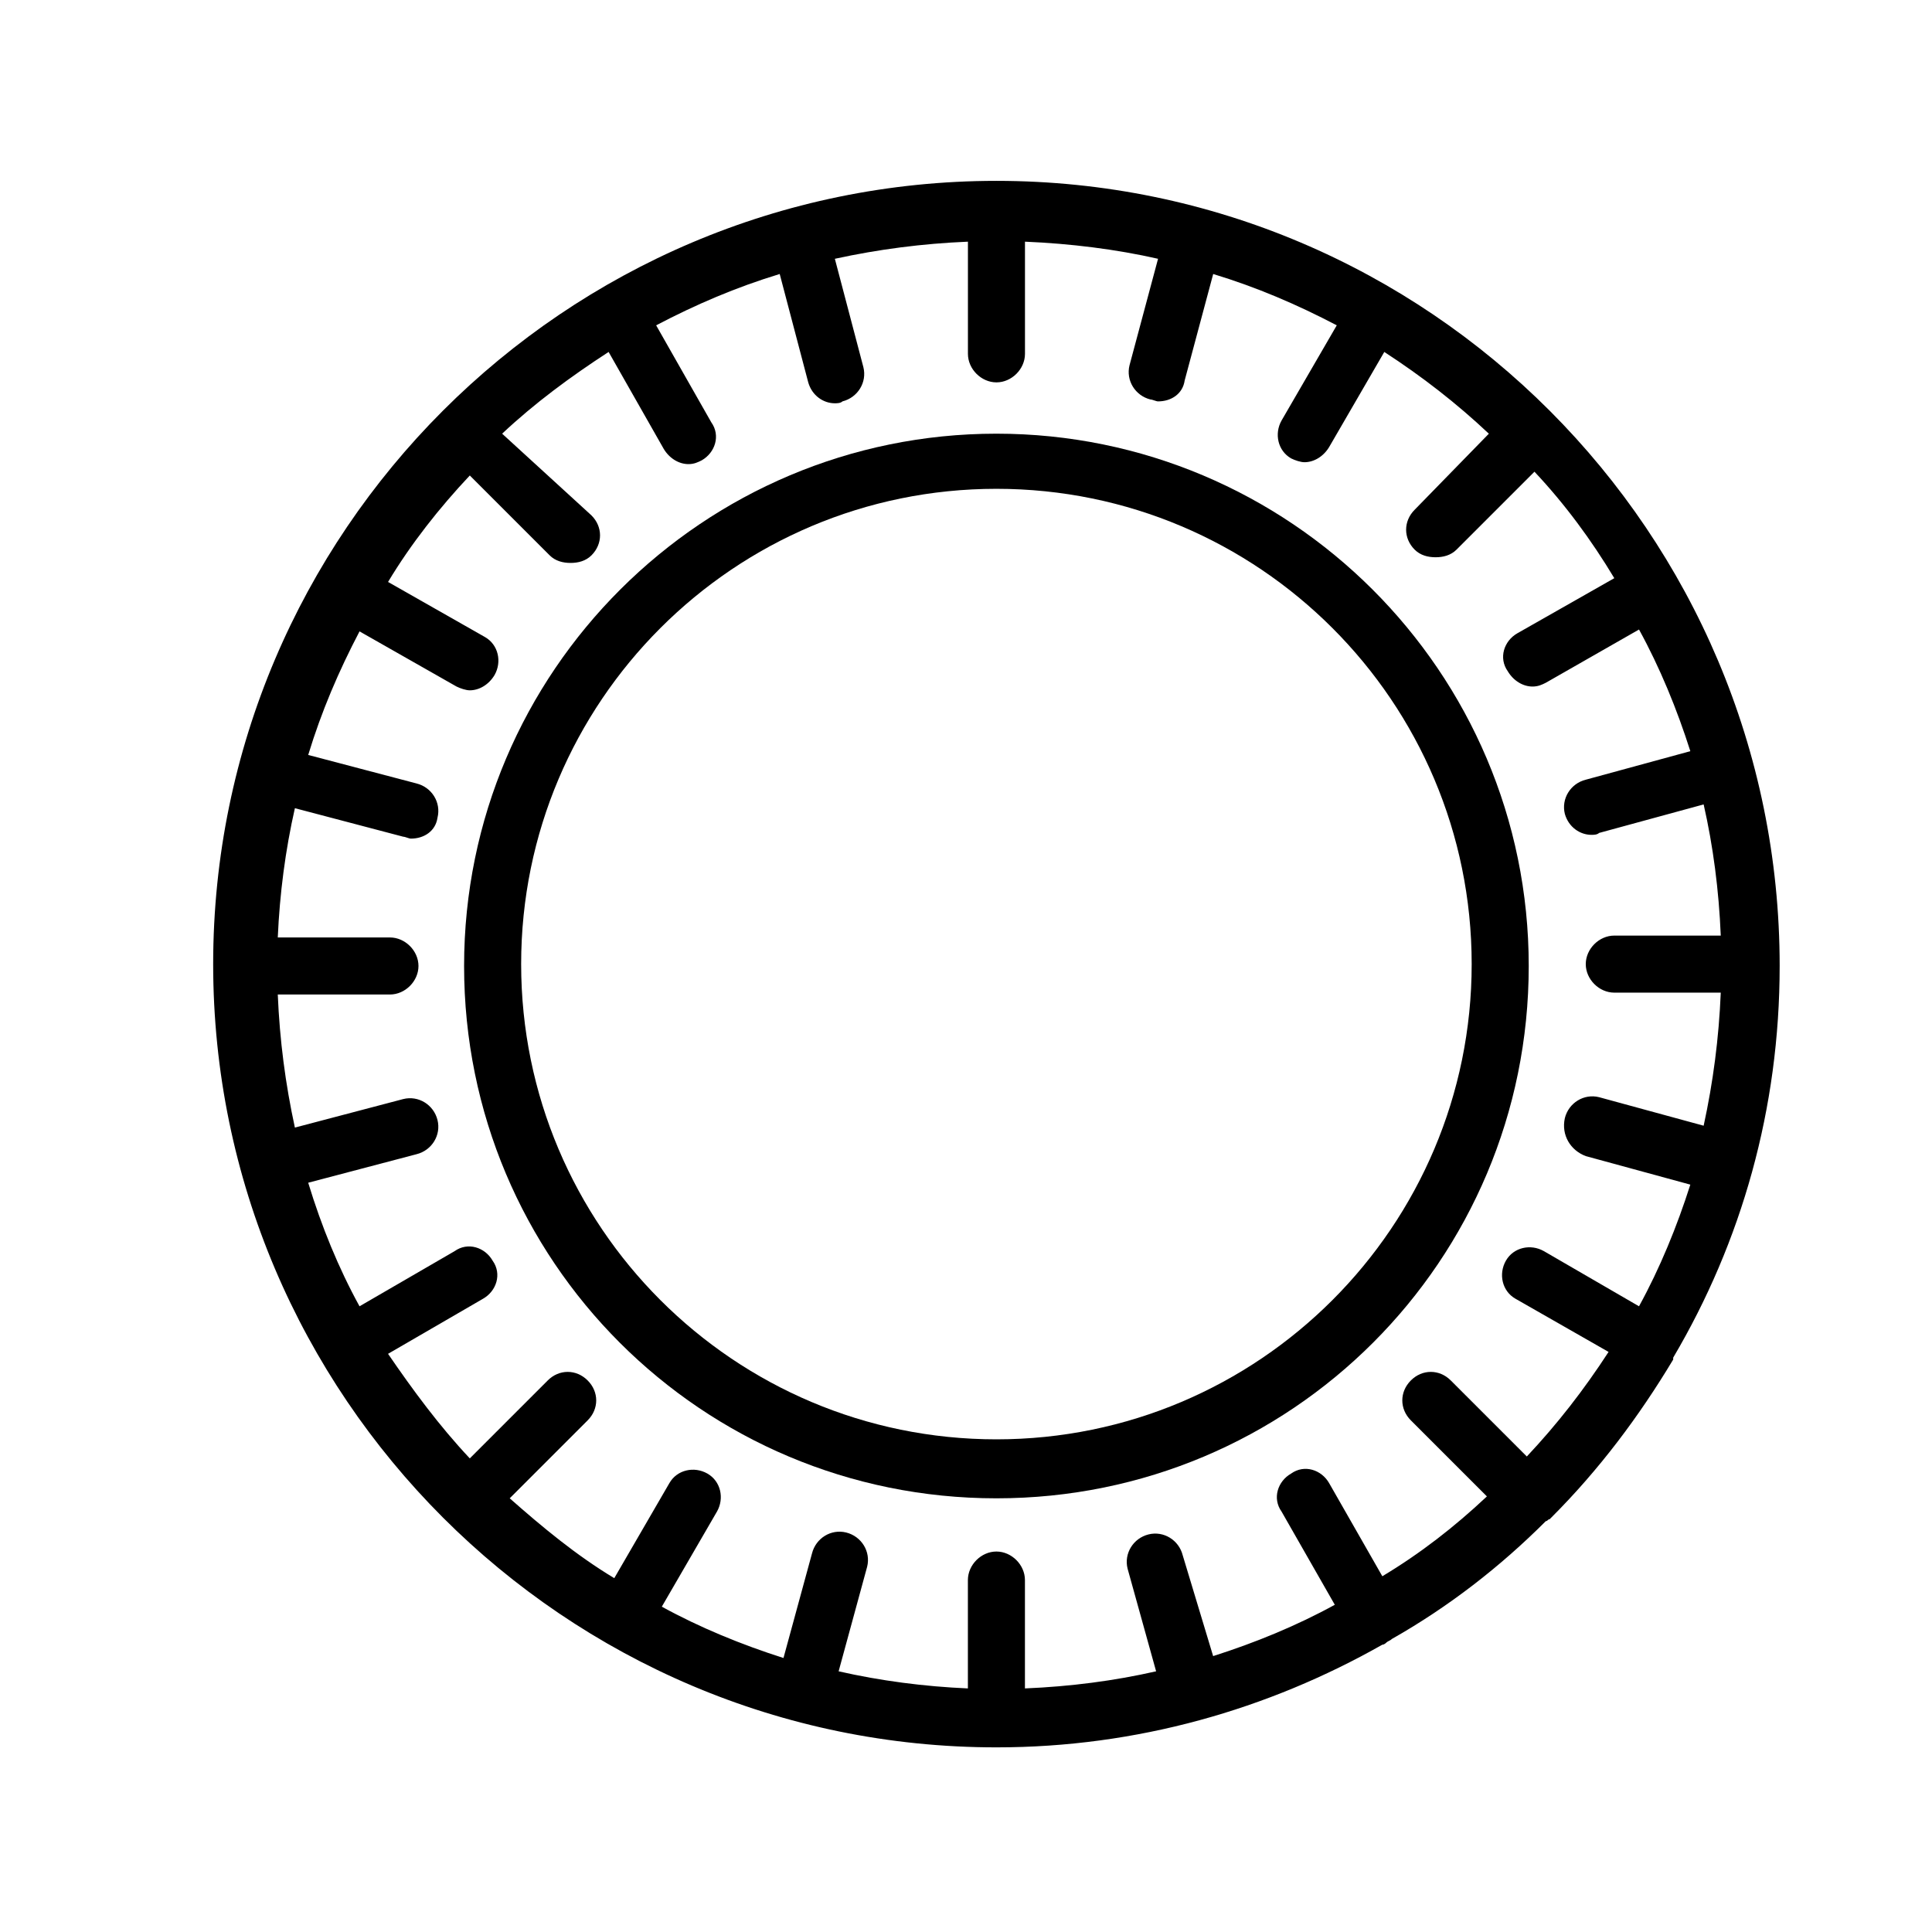
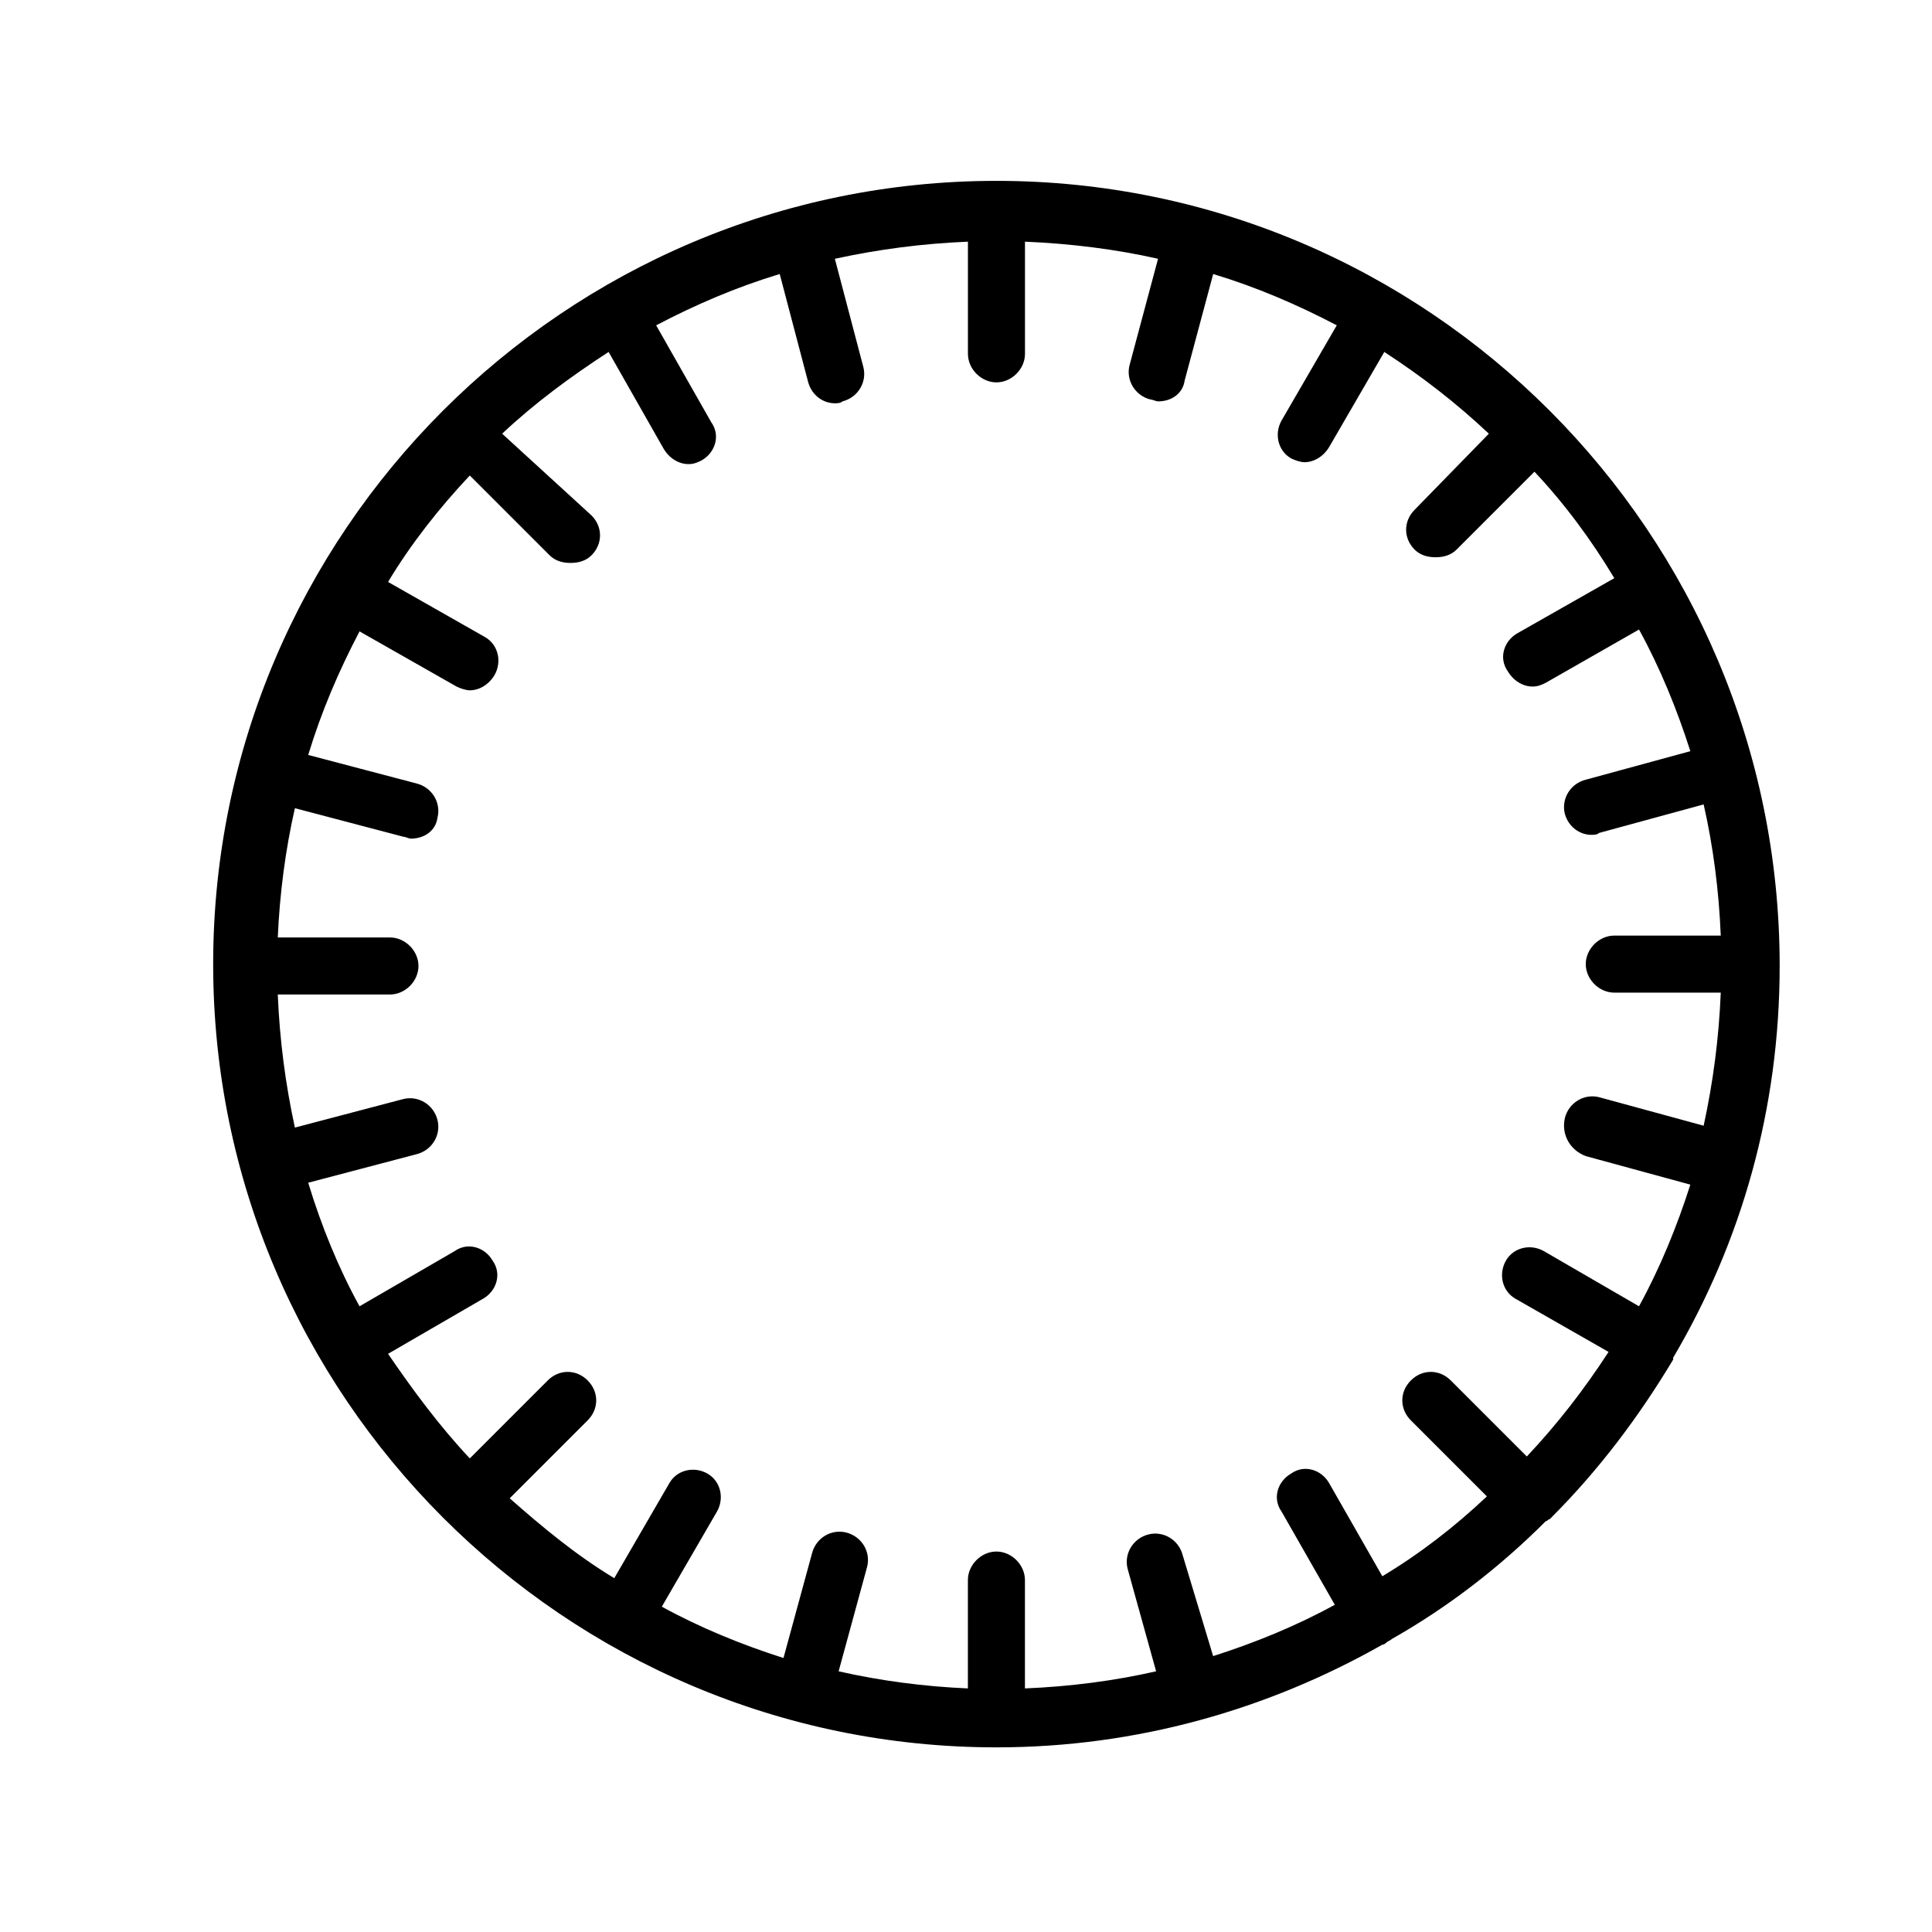
<svg xmlns="http://www.w3.org/2000/svg" fill="#000000" width="800px" height="800px" version="1.1" viewBox="144 144 512 512">
  <g>
-     <path d="m408.06 258.93c-77.586 0-141.07 62.977-141.07 141.07s62.977 141.07 141.07 141.07 141.07-62.977 141.07-141.07c0-78.094-63.48-141.07-141.07-141.07zm0 266.51c-69.527 0-125.95-56.426-125.95-125.95 0-69.527 56.426-125.95 125.95-125.95s125.95 56.426 125.95 125.95c0 69.527-56.426 125.95-125.95 125.95z" />
    <path d="m615.63 400v0c0-114.87-93.203-208.07-207.57-208.07-114.36 0-207.57 93.203-207.57 207.57 0 114.36 93.203 207.57 207.57 207.57 37.281 0 72.043-10.078 102.27-27.207 0.504 0 1.008-0.504 1.008-0.504 0.504-0.504 1.008-0.504 1.512-1.008 15.113-8.566 28.719-19.145 40.809-31.234 0.504 0 0.504-0.504 1.008-0.504l0.504-0.504c12.594-12.594 23.176-26.703 32.242-41.816v-0.504c18.141-30.734 28.215-66 28.215-103.79zm-51.387 50.379 27.711 7.559c-3.527 11.082-8.062 22.168-13.602 32.242l-25.195-14.609c-3.527-2.016-8.062-1.008-10.078 2.519s-1.008 8.062 2.519 10.078l24.688 14.105c-6.551 10.078-13.602 19.145-21.664 27.711l-20.152-20.152c-3.023-3.023-7.559-3.023-10.578 0-3.023 3.023-3.023 7.559 0 10.578l20.152 20.152c-8.566 8.062-17.633 15.113-27.711 21.16l-14.105-24.688c-2.016-3.527-6.551-5.039-10.078-2.519-3.527 2.016-5.039 6.551-2.519 10.078l14.105 24.688c-10.078 5.543-21.16 10.078-32.242 13.602l-8.059-26.703c-1.008-4.031-5.039-6.551-9.07-5.543-4.031 1.008-6.551 5.039-5.543 9.07l7.559 27.207c-11.082 2.519-22.672 4.031-34.762 4.535v-28.719c0-4.031-3.527-7.559-7.559-7.559s-7.559 3.527-7.559 7.559v28.719c-11.586-0.504-23.176-2.016-34.258-4.535l7.559-27.711c1.008-4.031-1.512-8.062-5.543-9.07-4.031-1.008-8.062 1.512-9.07 5.543l-7.559 27.711c-11.082-3.527-22.168-8.062-32.242-13.602l14.609-25.191c2.016-3.527 1.008-8.062-2.519-10.078-3.527-2.016-8.062-1.008-10.078 2.519l-14.609 25.191c-10.078-6.047-19.145-13.602-27.711-21.16l20.656-20.656c3.023-3.023 3.023-7.559 0-10.578-3.023-3.023-7.559-3.023-10.578 0l-20.656 20.656c-8.062-8.566-15.113-18.137-21.664-27.711l25.191-14.609c3.527-2.016 5.039-6.551 2.519-10.078-2.016-3.527-6.551-5.039-10.078-2.519l-25.191 14.609c-5.543-10.078-10.078-21.16-13.602-32.746l28.719-7.559c4.031-1.008 6.551-5.039 5.543-9.07s-5.039-6.551-9.07-5.543l-28.719 7.559c-2.519-11.586-4.031-23.176-4.535-35.266h29.727c4.031 0 7.559-3.527 7.559-7.559s-3.527-7.559-7.559-7.559h-29.727c0.504-11.586 2.016-23.176 4.535-34.258l28.719 7.559c0.504 0 1.512 0.504 2.016 0.504 3.527 0 6.551-2.016 7.055-5.543 1.008-4.031-1.512-8.062-5.543-9.07l-28.719-7.559c3.527-11.586 8.062-22.168 13.602-32.746l25.695 14.609c1.008 0.504 2.519 1.008 3.527 1.008 2.519 0 5.039-1.512 6.551-4.031 2.016-3.527 1.008-8.062-2.519-10.078l-25.695-14.609c6.047-10.078 13.602-19.648 21.664-28.215l21.16 21.16c1.512 1.512 3.527 2.016 5.543 2.016s4.031-0.504 5.543-2.016c3.023-3.023 3.023-7.559 0-10.578l-23.676-21.656c8.566-8.062 18.137-15.113 28.215-21.664l14.609 25.695c1.512 2.519 4.031 4.031 6.551 4.031 1.512 0 2.519-0.504 3.527-1.008 3.527-2.016 5.039-6.551 2.519-10.078l-14.609-25.695c10.578-5.543 21.16-10.078 32.746-13.602l7.559 28.719c1.008 3.527 4.031 5.543 7.055 5.543 0.504 0 1.512 0 2.016-0.504 4.031-1.008 6.551-5.039 5.543-9.07l-7.559-28.719c11.586-2.519 23.176-4.031 35.266-4.535v29.727c0 4.031 3.527 7.559 7.559 7.559s7.559-3.527 7.559-7.559v-29.727c12.09 0.504 24.184 2.016 35.266 4.535l-7.559 28.215c-1.008 4.031 1.512 8.062 5.543 9.07 0.504 0 1.512 0.504 2.016 0.504 3.527 0 6.551-2.016 7.055-5.543l7.559-28.215c11.586 3.527 22.168 8.062 32.746 13.602l-14.609 25.191c-2.016 3.527-1.008 8.062 2.519 10.078 1.008 0.504 2.519 1.008 3.527 1.008 2.519 0 5.039-1.512 6.551-4.031l14.609-25.191c10.078 6.551 19.145 13.602 27.711 21.664l-19.66 20.152c-3.023 3.023-3.023 7.559 0 10.578 1.512 1.512 3.527 2.016 5.543 2.016s4.031-0.504 5.543-2.016l20.656-20.656c8.062 8.566 15.113 18.137 21.16 28.215l-25.699 14.609c-3.527 2.016-5.039 6.551-2.519 10.078 1.512 2.519 4.031 4.031 6.551 4.031 1.512 0 2.519-0.504 3.527-1.008l24.688-14.105c5.543 10.078 10.078 21.16 13.602 32.242l-27.711 7.559c-4.031 1.008-6.551 5.039-5.543 9.07 1.008 3.527 4.031 5.543 7.055 5.543 0.504 0 1.512 0 2.016-0.504l27.711-7.559c2.519 11.082 4.031 22.672 4.535 34.762h-28.215c-4.031 0-7.559 3.527-7.559 7.559s3.527 7.559 7.559 7.559h28.215c-0.504 12.09-2.016 23.68-4.535 35.266l-27.711-7.559c-4.031-1.008-8.062 1.512-9.07 5.543-1.004 4.527 1.516 8.559 5.547 10.07z" />
  </g>
</svg>